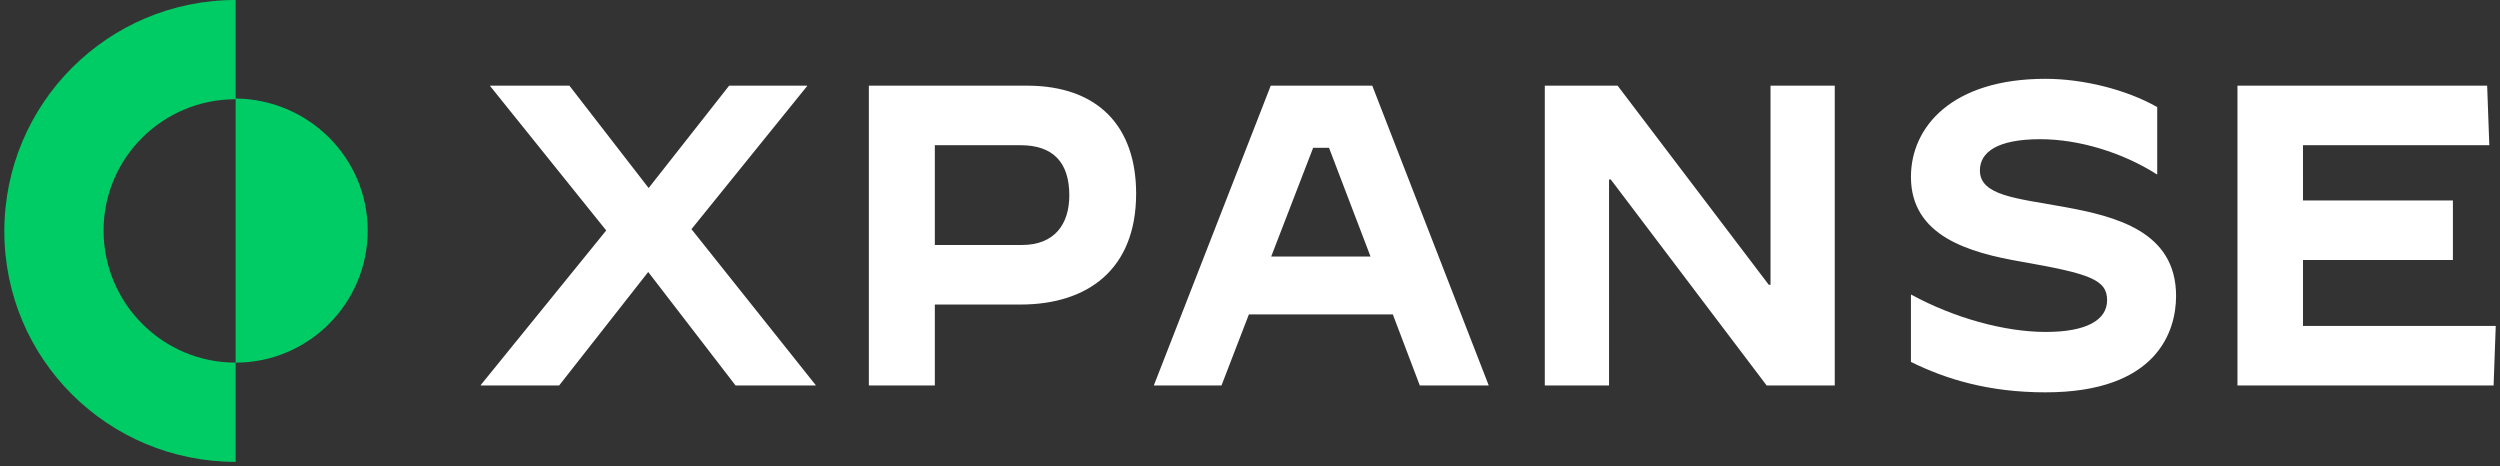
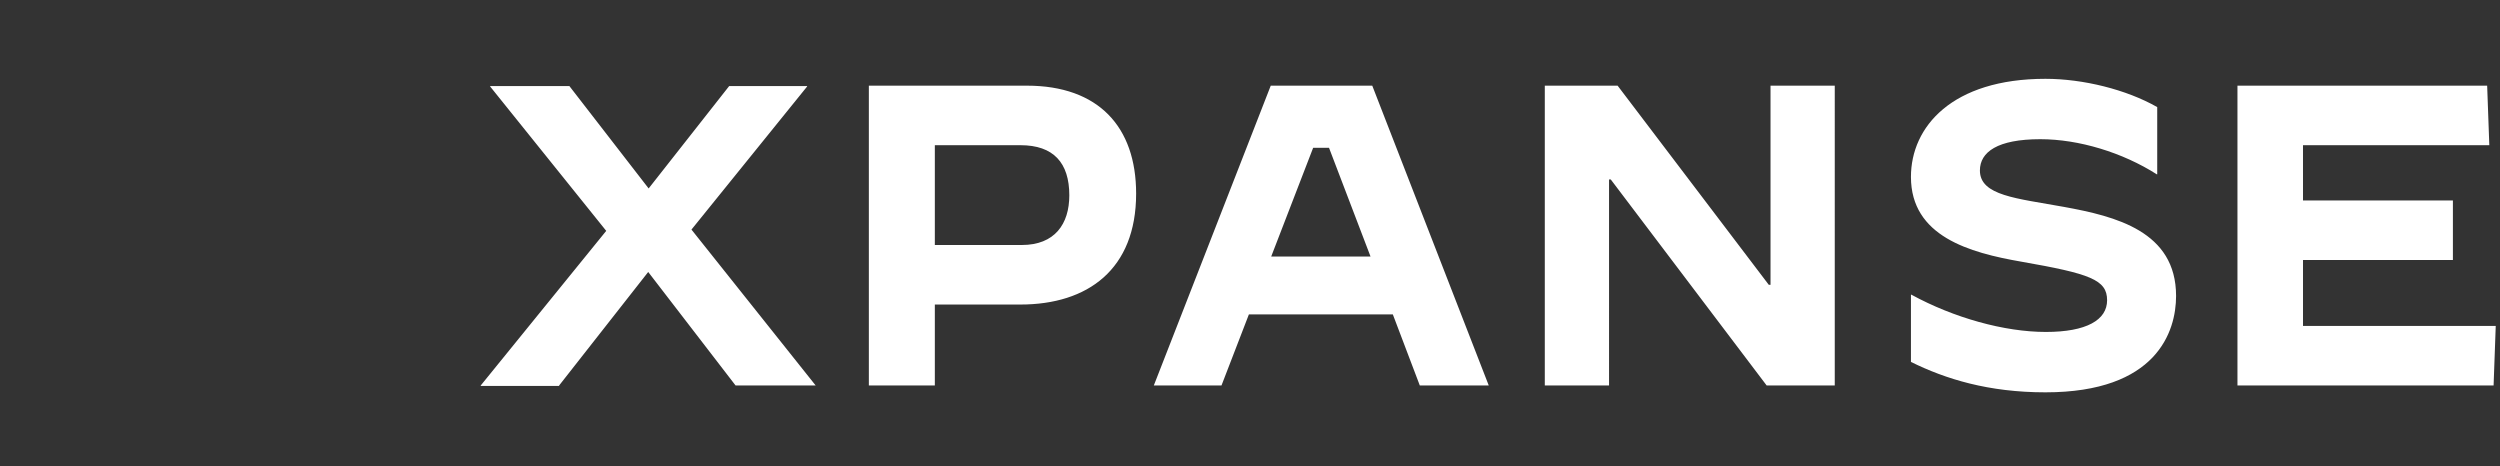
<svg xmlns="http://www.w3.org/2000/svg" width="177" height="33" fill="none">
  <rect width="100%" height="100%" fill="#333333" stroke="none" />
-   <path d="M26.033 16.325c0 5.155-4.195 9.35-9.35 9.35v-18.7c5.155.05 9.35 4.195 9.35 9.35zm-18.7 0c0 5.155 4.194 9.35 9.35 9.35V32.7C7.636 32.7.307 25.422.307 16.375S7.636 0 16.683 0v7.025c-5.155 0-9.35 4.145-9.35 9.3z" fill="#0C6" />
-   <path d="M39.586 27.292l6.307-8.036 6.186 8.036h5.671v-.03l-8.794-11.038 8.188-10.129v-.03h-5.52l-5.7 7.247-5.61-7.247h-5.61v.03l8.217 10.22-8.885 10.947v.03h5.55zm21.93 0h4.67v-5.731h6.064c4.761 0 8.188-2.487 8.188-7.854 0-4.73-2.668-7.642-7.733-7.642h-11.19v21.227zm4.67-9.946V10.28h6.064c2.335 0 3.457 1.243 3.457 3.548 0 2.032-1.03 3.518-3.365 3.518h-6.156zm15.504 9.946h4.791l1.941-5.034h10.19l1.91 5.034h4.882L97.156 6.065h-7.187L81.69 27.292zm11.28-16.83h1.123l2.941 7.702H90l2.972-7.702zm16.402 16.83h4.548V12.706h.122l11.038 14.586h4.821V6.065h-4.548v14.1h-.122l-10.704-14.1h-5.155v21.227zm35.445.485c7.884 0 9.249-4.306 9.249-6.823 0-4.579-4.276-5.64-7.945-6.307-3.336-.607-5.944-.789-5.944-2.578 0-1.304 1.243-2.214 4.276-2.214 2.729 0 5.822.94 8.248 2.487h.03v-4.76c-2.183-1.244-5.246-2.002-7.914-2.002-6.611 0-9.522 3.396-9.522 6.944 0 4.215 4.154 5.368 7.824 6.004 4.852.85 6.064 1.274 6.064 2.73 0 1.395-1.455 2.244-4.336 2.244-2.941 0-6.52-1.001-9.522-2.639h-.03v4.761c2.456 1.213 5.489 2.153 9.522 2.153zm13.595-.485h18.134l.152-4.215h-13.646v-4.67h10.613v-4.215h-10.613V10.28h13.191l-.152-4.215h-17.679v21.227z" fill="#fff" />
+   <path d="M39.586 27.292l6.307-8.036 6.186 8.036h5.671l-8.794-11.038 8.188-10.129v-.03h-5.52l-5.7 7.247-5.61-7.247h-5.61v.03l8.217 10.22-8.885 10.947v.03h5.55zm21.93 0h4.67v-5.731h6.064c4.761 0 8.188-2.487 8.188-7.854 0-4.73-2.668-7.642-7.733-7.642h-11.19v21.227zm4.67-9.946V10.28h6.064c2.335 0 3.457 1.243 3.457 3.548 0 2.032-1.03 3.518-3.365 3.518h-6.156zm15.504 9.946h4.791l1.941-5.034h10.19l1.91 5.034h4.882L97.156 6.065h-7.187L81.69 27.292zm11.28-16.83h1.123l2.941 7.702H90l2.972-7.702zm16.402 16.83h4.548V12.706h.122l11.038 14.586h4.821V6.065h-4.548v14.1h-.122l-10.704-14.1h-5.155v21.227zm35.445.485c7.884 0 9.249-4.306 9.249-6.823 0-4.579-4.276-5.64-7.945-6.307-3.336-.607-5.944-.789-5.944-2.578 0-1.304 1.243-2.214 4.276-2.214 2.729 0 5.822.94 8.248 2.487h.03v-4.76c-2.183-1.244-5.246-2.002-7.914-2.002-6.611 0-9.522 3.396-9.522 6.944 0 4.215 4.154 5.368 7.824 6.004 4.852.85 6.064 1.274 6.064 2.73 0 1.395-1.455 2.244-4.336 2.244-2.941 0-6.52-1.001-9.522-2.639h-.03v4.761c2.456 1.213 5.489 2.153 9.522 2.153zm13.595-.485h18.134l.152-4.215h-13.646v-4.67h10.613v-4.215h-10.613V10.28h13.191l-.152-4.215h-17.679v21.227z" fill="#fff" />
</svg>